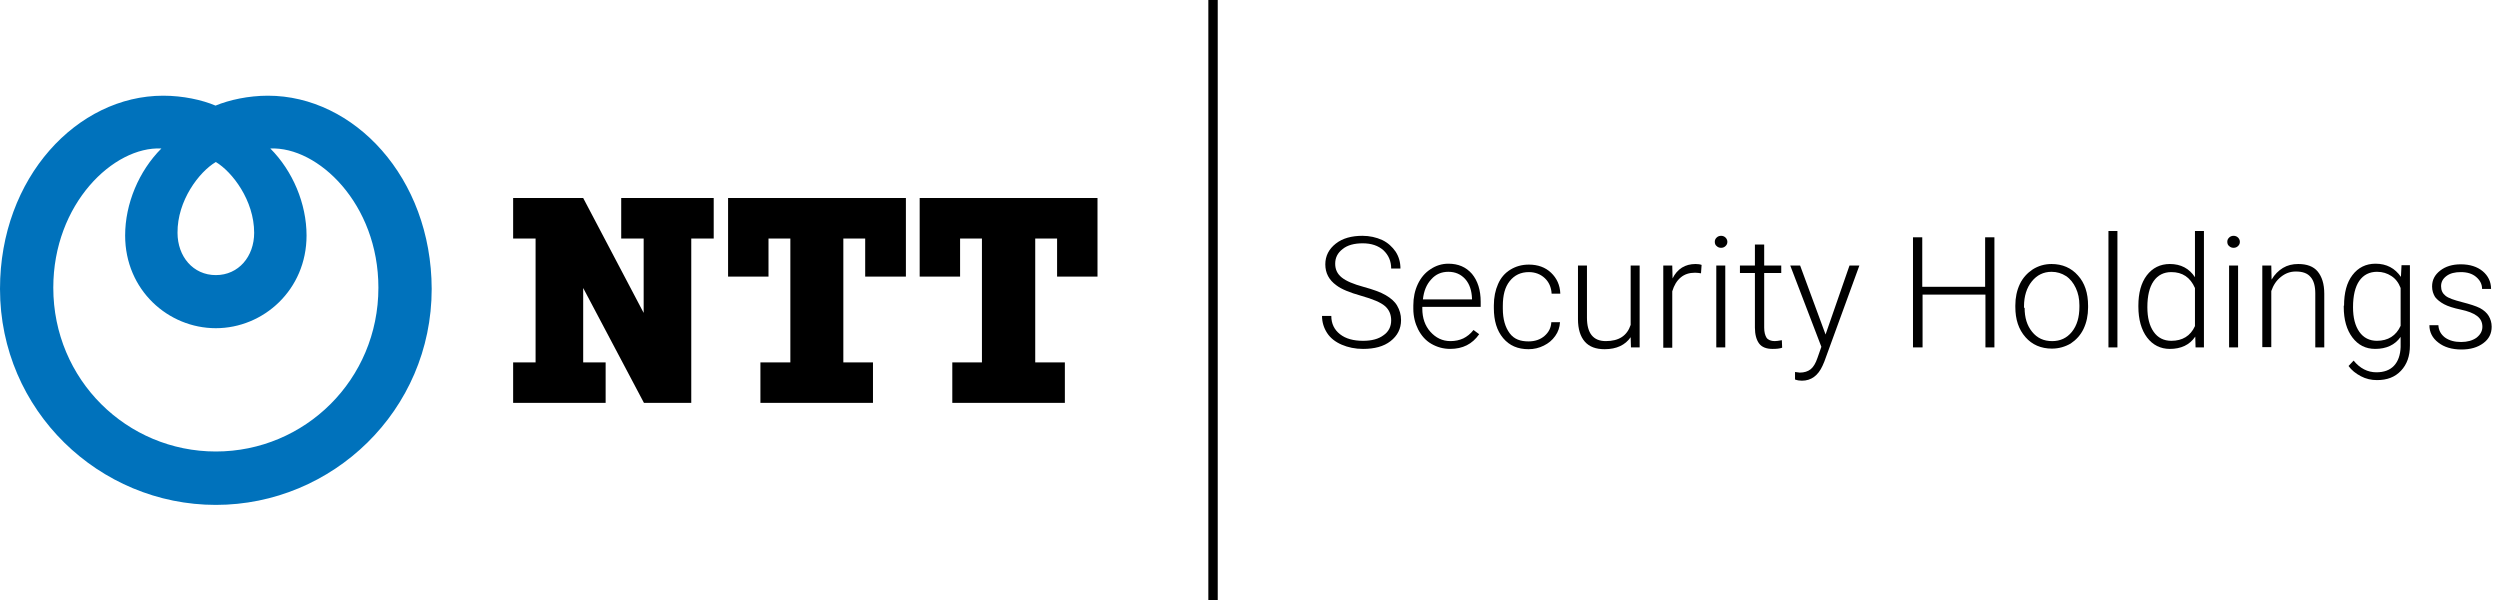
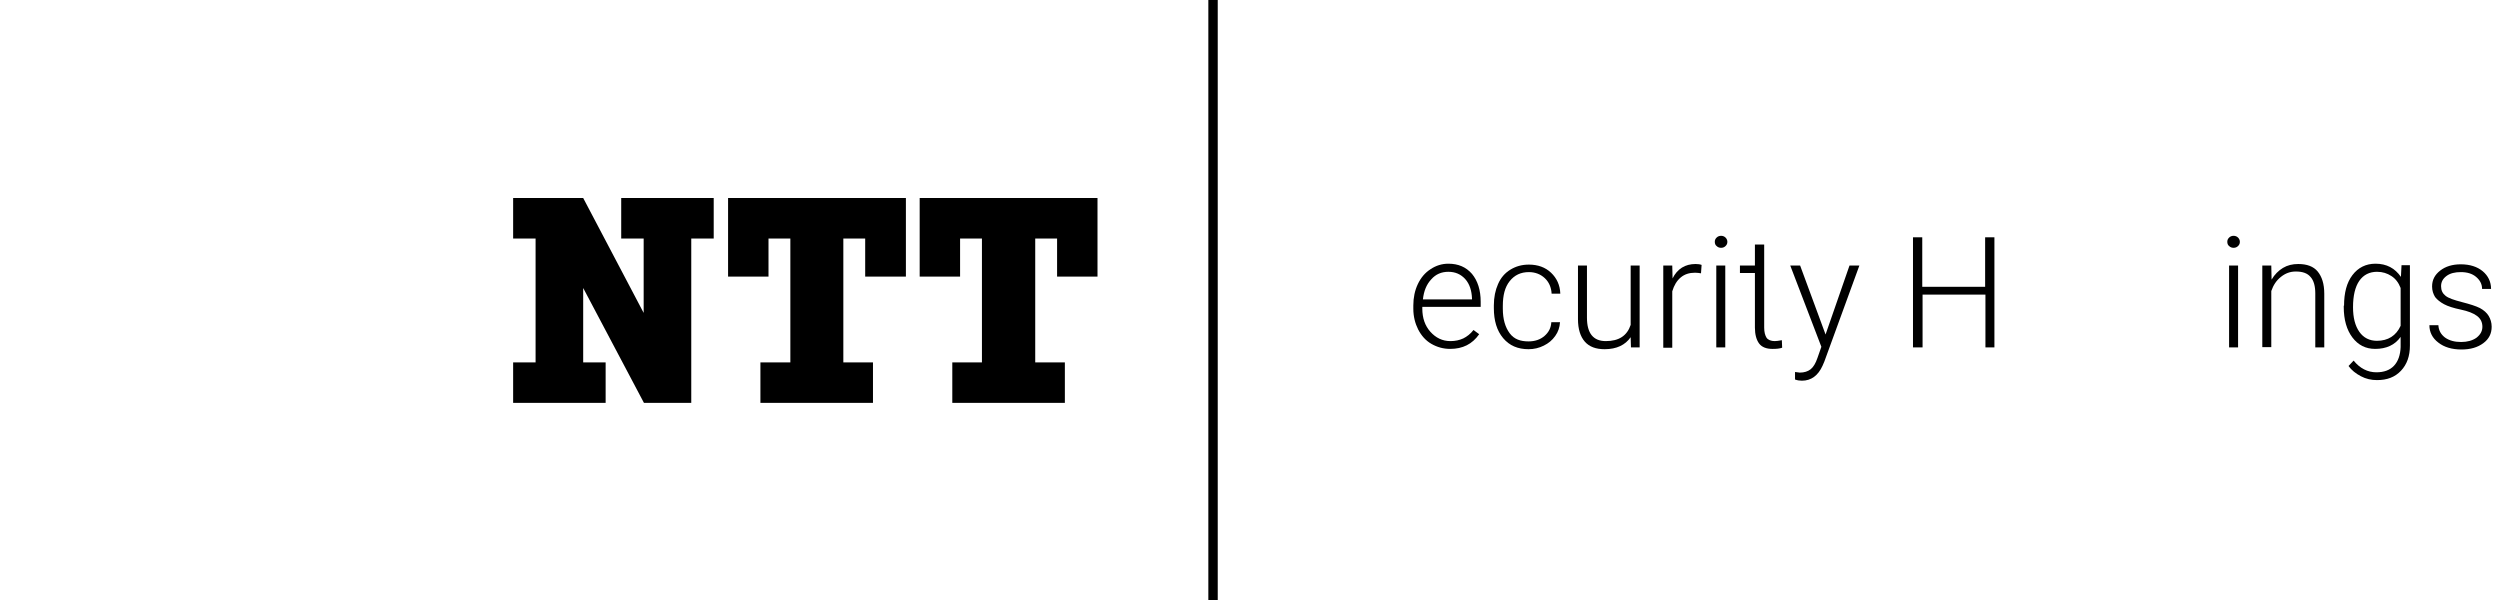
<svg xmlns="http://www.w3.org/2000/svg" width="200" height="48" viewBox="0 0 200 48" fill="none">
  <g clip-path="url(#clip0_380_12617)">
-     <path d="M111.294 25.633C111.294 25.153 111.126 24.769 110.791 24.481C110.456 24.193 109.833 23.929 108.899 23.665C107.965 23.401 107.318 23.137 106.911 22.825C106.313 22.393 106.025 21.841 106.025 21.145C106.025 20.473 106.313 19.921 106.863 19.489C107.414 19.057 108.133 18.865 108.995 18.865C109.57 18.865 110.097 18.985 110.576 19.201C111.031 19.417 111.39 19.753 111.653 20.137C111.917 20.545 112.036 21.001 112.036 21.481H111.294C111.294 20.881 111.078 20.401 110.671 20.017C110.264 19.657 109.713 19.465 109.019 19.465C108.348 19.465 107.797 19.609 107.414 19.921C107.007 20.233 106.815 20.617 106.815 21.097C106.815 21.553 106.983 21.913 107.342 22.201C107.702 22.489 108.276 22.729 109.067 22.945C109.857 23.161 110.456 23.377 110.863 23.617C111.27 23.857 111.581 24.121 111.773 24.457C111.965 24.793 112.084 25.153 112.084 25.609C112.084 26.305 111.797 26.857 111.246 27.289C110.695 27.721 109.953 27.913 109.043 27.913C108.42 27.913 107.845 27.793 107.342 27.577C106.839 27.361 106.432 27.049 106.169 26.641C105.905 26.233 105.762 25.777 105.762 25.273H106.504C106.504 25.897 106.744 26.377 107.199 26.737C107.654 27.097 108.276 27.265 109.043 27.265C109.737 27.265 110.288 27.121 110.695 26.809C111.078 26.545 111.294 26.137 111.294 25.633Z" fill="black" />
    <path d="M116.012 27.912C115.461 27.912 114.958 27.768 114.503 27.504C114.048 27.24 113.713 26.856 113.45 26.352C113.21 25.872 113.066 25.32 113.066 24.696V24.432C113.066 23.808 113.186 23.232 113.426 22.728C113.665 22.224 114 21.816 114.455 21.528C114.887 21.24 115.366 21.096 115.868 21.096C116.659 21.096 117.281 21.36 117.76 21.912C118.215 22.464 118.455 23.208 118.455 24.144V24.552H113.785V24.696C113.785 25.44 114 26.064 114.432 26.544C114.863 27.024 115.389 27.288 116.036 27.288C116.419 27.288 116.755 27.216 117.066 27.072C117.353 26.928 117.641 26.712 117.88 26.4L118.335 26.736C117.784 27.528 117.018 27.912 116.012 27.912ZM115.868 21.744C115.318 21.744 114.863 21.936 114.503 22.344C114.12 22.752 113.905 23.28 113.833 23.952H117.76V23.88C117.737 23.256 117.569 22.728 117.234 22.344C116.874 21.936 116.419 21.744 115.868 21.744Z" fill="black" />
    <path d="M122.286 27.312C122.789 27.312 123.22 27.168 123.555 26.88C123.891 26.592 124.082 26.232 124.106 25.776H124.801C124.777 26.184 124.657 26.544 124.417 26.88C124.178 27.216 123.891 27.456 123.507 27.648C123.124 27.84 122.717 27.936 122.286 27.936C121.424 27.936 120.753 27.648 120.25 27.048C119.747 26.448 119.508 25.656 119.508 24.648V24.432C119.508 23.784 119.628 23.208 119.843 22.728C120.059 22.224 120.394 21.84 120.825 21.576C121.256 21.312 121.735 21.168 122.31 21.168C123.028 21.168 123.627 21.384 124.082 21.816C124.537 22.248 124.801 22.8 124.825 23.496H124.13C124.106 22.992 123.914 22.56 123.579 22.248C123.244 21.936 122.813 21.768 122.31 21.768C121.663 21.768 121.16 22.008 120.777 22.488C120.394 22.968 120.226 23.616 120.226 24.48V24.696C120.226 25.536 120.418 26.184 120.777 26.664C121.136 27.144 121.639 27.312 122.286 27.312Z" fill="black" />
    <path d="M130.453 26.976C130.022 27.6 129.328 27.936 128.37 27.936C127.675 27.936 127.148 27.744 126.789 27.336C126.43 26.928 126.238 26.328 126.238 25.536V21.24H126.957V25.416C126.957 26.664 127.46 27.288 128.466 27.288C129.519 27.288 130.166 26.856 130.453 25.992V21.24H131.172V27.792H130.477L130.453 26.976Z" fill="black" />
    <path d="M136.08 21.865C135.936 21.841 135.769 21.817 135.601 21.817C135.146 21.817 134.763 21.937 134.452 22.201C134.14 22.465 133.925 22.825 133.781 23.305V27.817H133.062V21.241H133.781L133.805 22.273C134.188 21.505 134.811 21.121 135.649 21.121C135.841 21.121 136.008 21.145 136.128 21.193L136.08 21.865Z" fill="black" />
    <path d="M137.184 19.345C137.184 19.201 137.232 19.105 137.327 19.009C137.423 18.913 137.543 18.865 137.687 18.865C137.83 18.865 137.95 18.913 138.046 19.009C138.142 19.105 138.189 19.225 138.189 19.345C138.189 19.489 138.142 19.585 138.046 19.681C137.95 19.777 137.83 19.825 137.687 19.825C137.543 19.825 137.423 19.777 137.327 19.681C137.232 19.609 137.184 19.489 137.184 19.345ZM138.022 27.793H137.303V21.241H138.022V27.793Z" fill="black" />
-     <path d="M141.135 19.561V21.241H142.5V21.84H141.135V26.209C141.135 26.569 141.207 26.832 141.327 27.024C141.447 27.192 141.686 27.288 141.973 27.288C142.093 27.288 142.285 27.265 142.548 27.216L142.572 27.817C142.381 27.889 142.117 27.913 141.806 27.913C141.303 27.913 140.944 27.768 140.728 27.48C140.513 27.192 140.393 26.761 140.393 26.209V21.84H139.195V21.241H140.393V19.561H141.135Z" fill="black" />
+     <path d="M141.135 19.561V21.241V21.84H141.135V26.209C141.135 26.569 141.207 26.832 141.327 27.024C141.447 27.192 141.686 27.288 141.973 27.288C142.093 27.288 142.285 27.265 142.548 27.216L142.572 27.817C142.381 27.889 142.117 27.913 141.806 27.913C141.303 27.913 140.944 27.768 140.728 27.48C140.513 27.192 140.393 26.761 140.393 26.209V21.84H139.195V21.241H140.393V19.561H141.135Z" fill="black" />
    <path d="M146.045 26.76L147.961 21.24H148.751L145.949 28.92L145.805 29.256C145.446 30.048 144.895 30.456 144.153 30.456C143.985 30.456 143.794 30.432 143.602 30.36V29.76L143.985 29.808C144.344 29.808 144.632 29.712 144.847 29.544C145.063 29.376 145.254 29.064 145.398 28.632L145.709 27.744L143.219 21.24H144.009L146.045 26.76Z" fill="black" />
    <path d="M159.577 27.792H158.835V23.568H153.805V27.792H153.039V18.984H153.781V22.944H158.811V18.984H159.553V27.792H159.577Z" fill="black" />
-     <path d="M161.227 24.433C161.227 23.809 161.346 23.233 161.586 22.729C161.825 22.225 162.185 21.841 162.616 21.553C163.071 21.265 163.574 21.121 164.124 21.121C164.987 21.121 165.705 21.433 166.232 22.033C166.783 22.633 167.046 23.449 167.046 24.457V24.601C167.046 25.225 166.926 25.801 166.687 26.305C166.447 26.809 166.088 27.193 165.657 27.481C165.202 27.745 164.699 27.889 164.148 27.889C163.286 27.889 162.568 27.577 162.041 26.977C161.49 26.353 161.227 25.561 161.227 24.553V24.433ZM161.969 24.625C161.969 25.417 162.161 26.041 162.568 26.545C162.975 27.049 163.502 27.289 164.172 27.289C164.819 27.289 165.346 27.049 165.753 26.545C166.16 26.041 166.352 25.369 166.352 24.553V24.409C166.352 23.905 166.256 23.449 166.064 23.041C165.873 22.633 165.609 22.297 165.274 22.081C164.939 21.865 164.555 21.745 164.124 21.745C163.478 21.745 162.951 22.009 162.544 22.513C162.137 23.017 161.921 23.689 161.921 24.505V24.625H161.969Z" fill="black" />
-     <path d="M169.394 27.793H168.676V18.48H169.394V27.793Z" fill="black" />
-     <path d="M171.07 24.456C171.07 23.448 171.286 22.633 171.741 22.032C172.196 21.433 172.819 21.12 173.585 21.12C174.471 21.12 175.142 21.48 175.597 22.177V18.48H176.315V27.793H175.645L175.621 26.928C175.166 27.601 174.471 27.913 173.585 27.913C172.843 27.913 172.22 27.601 171.765 27C171.31 26.401 171.07 25.561 171.07 24.529V24.456ZM171.789 24.576C171.789 25.416 171.956 26.064 172.292 26.544C172.627 27.024 173.106 27.265 173.705 27.265C174.591 27.265 175.237 26.881 175.597 26.088V23.041C175.214 22.177 174.591 21.768 173.705 21.768C173.106 21.768 172.627 22.009 172.292 22.488C171.956 22.968 171.789 23.665 171.789 24.576Z" fill="black" />
    <path d="M178.184 19.345C178.184 19.201 178.231 19.105 178.327 19.009C178.423 18.913 178.543 18.865 178.687 18.865C178.83 18.865 178.95 18.913 179.046 19.009C179.142 19.105 179.189 19.225 179.189 19.345C179.189 19.489 179.142 19.585 179.046 19.681C178.95 19.777 178.83 19.825 178.687 19.825C178.543 19.825 178.423 19.777 178.327 19.681C178.231 19.609 178.184 19.489 178.184 19.345ZM179.046 27.793H178.327V21.241H179.046V27.793Z" fill="black" />
    <path d="M181.703 21.241L181.727 22.369C181.966 21.961 182.278 21.649 182.637 21.433C182.996 21.217 183.403 21.121 183.858 21.121C184.553 21.121 185.08 21.313 185.415 21.721C185.75 22.129 185.942 22.705 185.942 23.497V27.793H185.223V23.473C185.223 22.897 185.104 22.441 184.84 22.153C184.601 21.865 184.218 21.721 183.667 21.721C183.212 21.721 182.828 21.865 182.469 22.153C182.11 22.441 181.87 22.801 181.703 23.281V27.769H180.984V21.241H181.703Z" fill="black" />
    <path d="M187.524 24.456C187.524 23.424 187.739 22.608 188.195 22.008C188.65 21.408 189.272 21.096 190.039 21.096C190.925 21.096 191.595 21.456 192.074 22.152L192.122 21.216H192.793V27.648C192.793 28.488 192.553 29.16 192.074 29.664C191.595 30.168 190.973 30.408 190.158 30.408C189.703 30.408 189.272 30.312 188.865 30.096C188.458 29.88 188.123 29.616 187.883 29.28L188.29 28.848C188.793 29.472 189.416 29.784 190.11 29.784C190.709 29.784 191.188 29.616 191.523 29.256C191.859 28.896 192.026 28.392 192.05 27.768V26.952C191.595 27.6 190.901 27.912 190.015 27.912C189.248 27.912 188.65 27.6 188.195 27C187.739 26.4 187.5 25.584 187.5 24.552V24.456H187.524ZM188.242 24.576C188.242 25.416 188.41 26.064 188.745 26.544C189.081 27.024 189.56 27.264 190.158 27.264C191.044 27.264 191.691 26.856 192.05 26.064V23.04C191.883 22.608 191.643 22.296 191.308 22.08C190.973 21.864 190.613 21.744 190.158 21.744C189.56 21.744 189.081 21.984 188.745 22.464C188.41 22.944 188.242 23.664 188.242 24.576Z" fill="black" />
    <path d="M198.591 26.137C198.591 25.776 198.447 25.488 198.159 25.273C197.872 25.056 197.441 24.889 196.866 24.768C196.291 24.648 195.836 24.505 195.525 24.337C195.214 24.169 194.974 23.977 194.807 23.761C194.663 23.52 194.567 23.256 194.567 22.921C194.567 22.392 194.783 21.985 195.214 21.648C195.645 21.312 196.196 21.145 196.866 21.145C197.585 21.145 198.183 21.337 198.615 21.697C199.046 22.056 199.285 22.537 199.285 23.113H198.567C198.567 22.729 198.399 22.416 198.088 22.152C197.776 21.889 197.369 21.768 196.866 21.768C196.387 21.768 196.004 21.864 195.717 22.081C195.429 22.297 195.286 22.561 195.286 22.896C195.286 23.233 195.405 23.473 195.645 23.665C195.884 23.857 196.315 24 196.962 24.169C197.609 24.337 198.064 24.48 198.399 24.648C198.71 24.817 198.95 25.032 199.094 25.273C199.237 25.512 199.333 25.8 199.333 26.137C199.333 26.689 199.117 27.12 198.662 27.456C198.207 27.793 197.633 27.96 196.914 27.96C196.148 27.96 195.525 27.768 195.07 27.409C194.591 27.049 194.352 26.569 194.352 26.017H195.07C195.094 26.448 195.286 26.761 195.597 27C195.932 27.241 196.363 27.36 196.89 27.36C197.393 27.36 197.8 27.241 198.112 27.024C198.447 26.761 198.591 26.473 198.591 26.137Z" fill="black" />
    <path d="M97.043 0V48" stroke="black" stroke-width="0.751" stroke-miterlimit="10" />
-     <path fill-rule="evenodd" clip-rule="evenodd" d="M21.435 7.656C19.878 7.656 18.345 7.992 17.243 8.448C16.166 7.992 14.633 7.656 13.052 7.656C6.203 7.656 0 14.184 0 23.112C0 32.856 7.951 40.392 17.267 40.392C26.584 40.392 34.535 32.856 34.535 23.112C34.511 14.184 28.308 7.656 21.435 7.656ZM17.267 12.96C18.585 13.752 20.333 16.032 20.333 18.624C20.333 20.52 19.087 22.008 17.267 22.008C15.447 22.008 14.202 20.52 14.202 18.624C14.178 16.056 15.926 13.752 17.267 12.96ZM17.267 36.12C10.155 36.12 4.263 30.384 4.263 23.016C4.263 16.296 9.101 11.688 12.909 11.88C11.112 13.68 10.011 16.296 10.011 18.84C10.011 23.208 13.46 26.256 17.267 26.256C21.075 26.256 24.524 23.184 24.524 18.84C24.524 16.296 23.422 13.68 21.626 11.88C25.434 11.712 30.272 16.296 30.272 23.016C30.272 30.384 24.38 36.12 17.267 36.12Z" fill="#0072BC" />
    <path fill-rule="evenodd" clip-rule="evenodd" d="M49.697 15.84V19.08H51.493V25.032L46.655 15.84H41.051V19.08H42.847V28.992H41.051V32.232H48.451V28.992H46.655V23.04L51.517 32.232H55.301V19.08H57.097V15.84H49.697ZM72.472 22.128V15.84H58.246V22.128H61.48V19.08H63.228V28.992H60.833V32.232H69.838V28.992H67.467V19.08H69.215V22.128H72.472ZM87.8 15.84H73.574V22.128H76.807V19.08H78.555V28.992H76.184V32.232H85.189V28.992H82.818V19.08H84.567V22.128H87.8V15.84Z" fill="black" />
  </g>
  <defs>
    <clipPath id="clip0_380_12617">
      <rect width="200" height="48" fill="white" />
    </clipPath>
  </defs>
</svg>